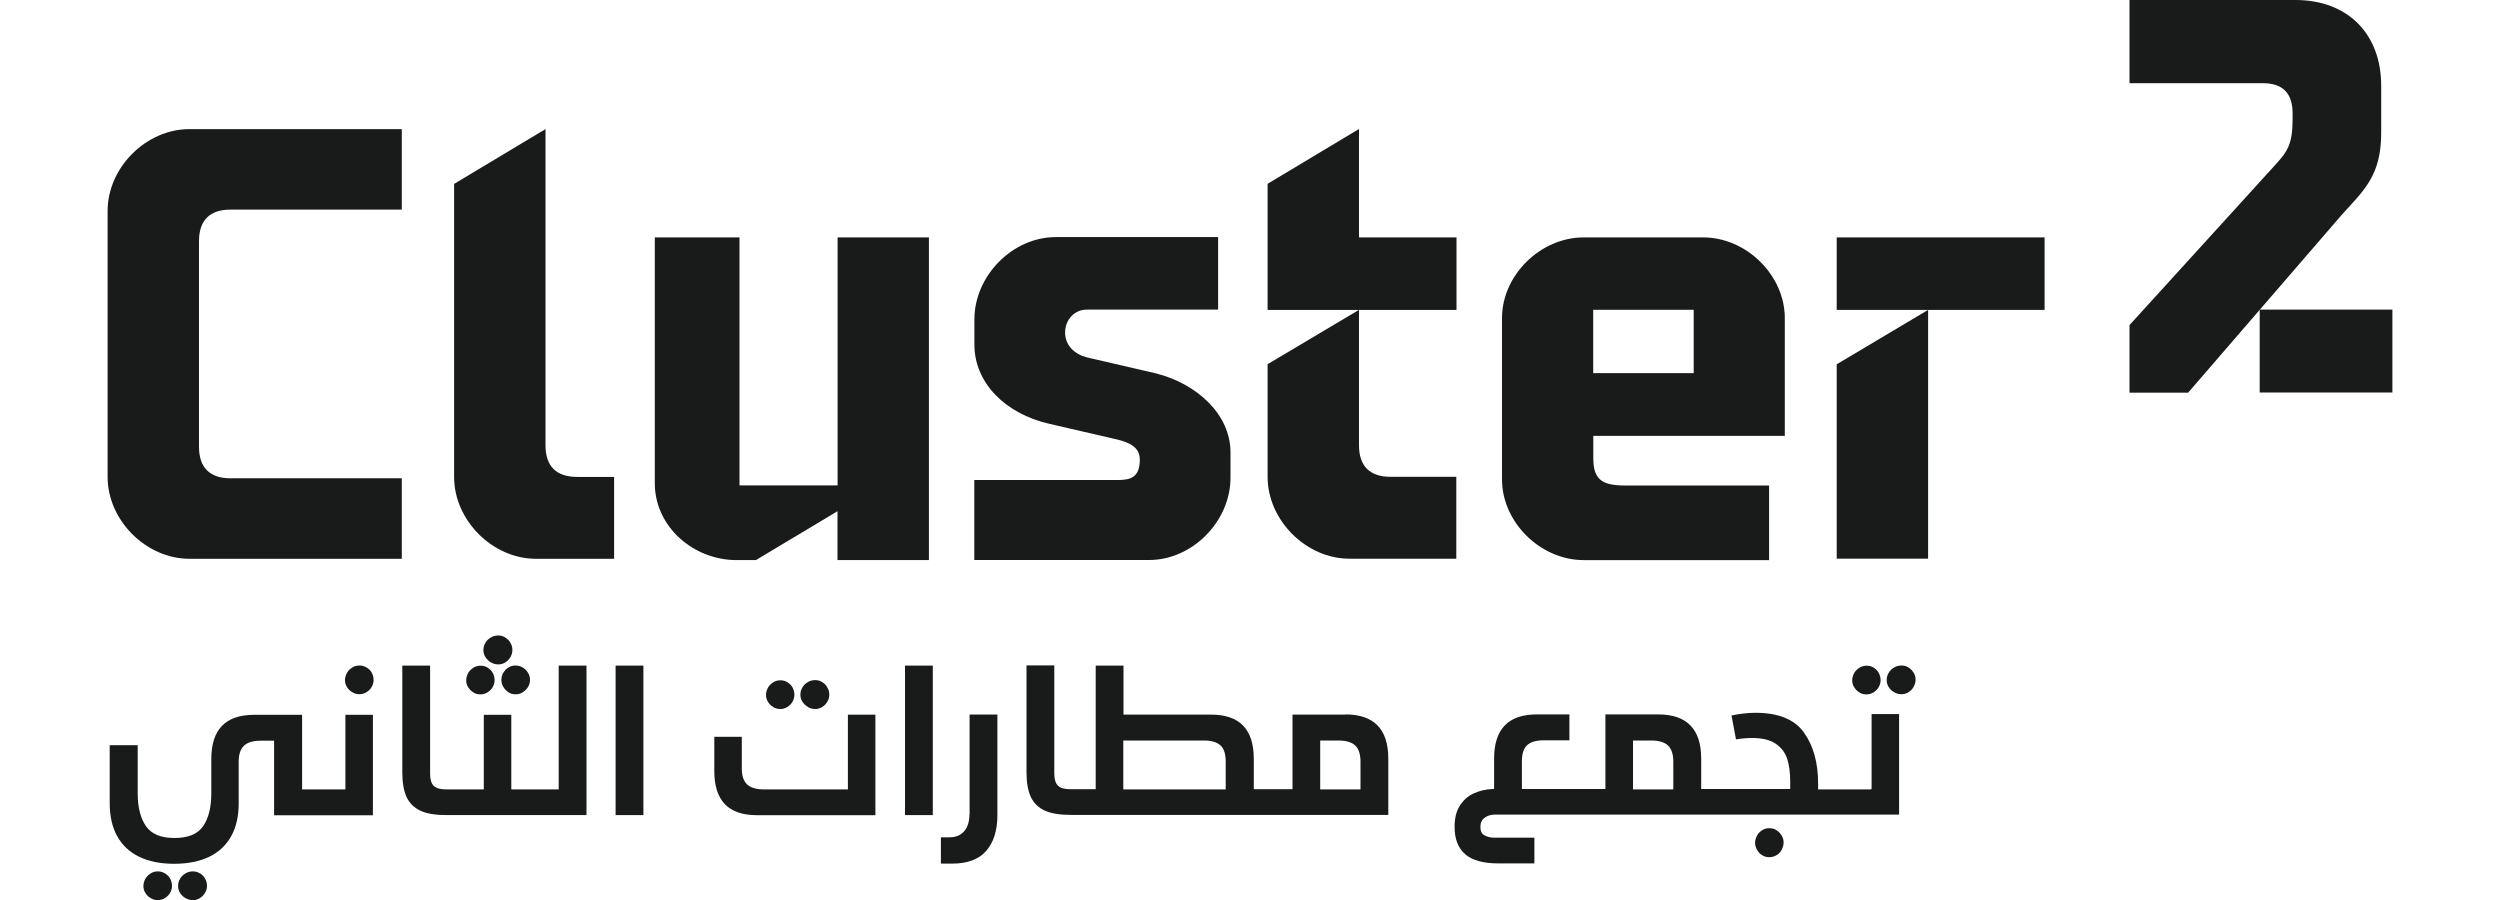
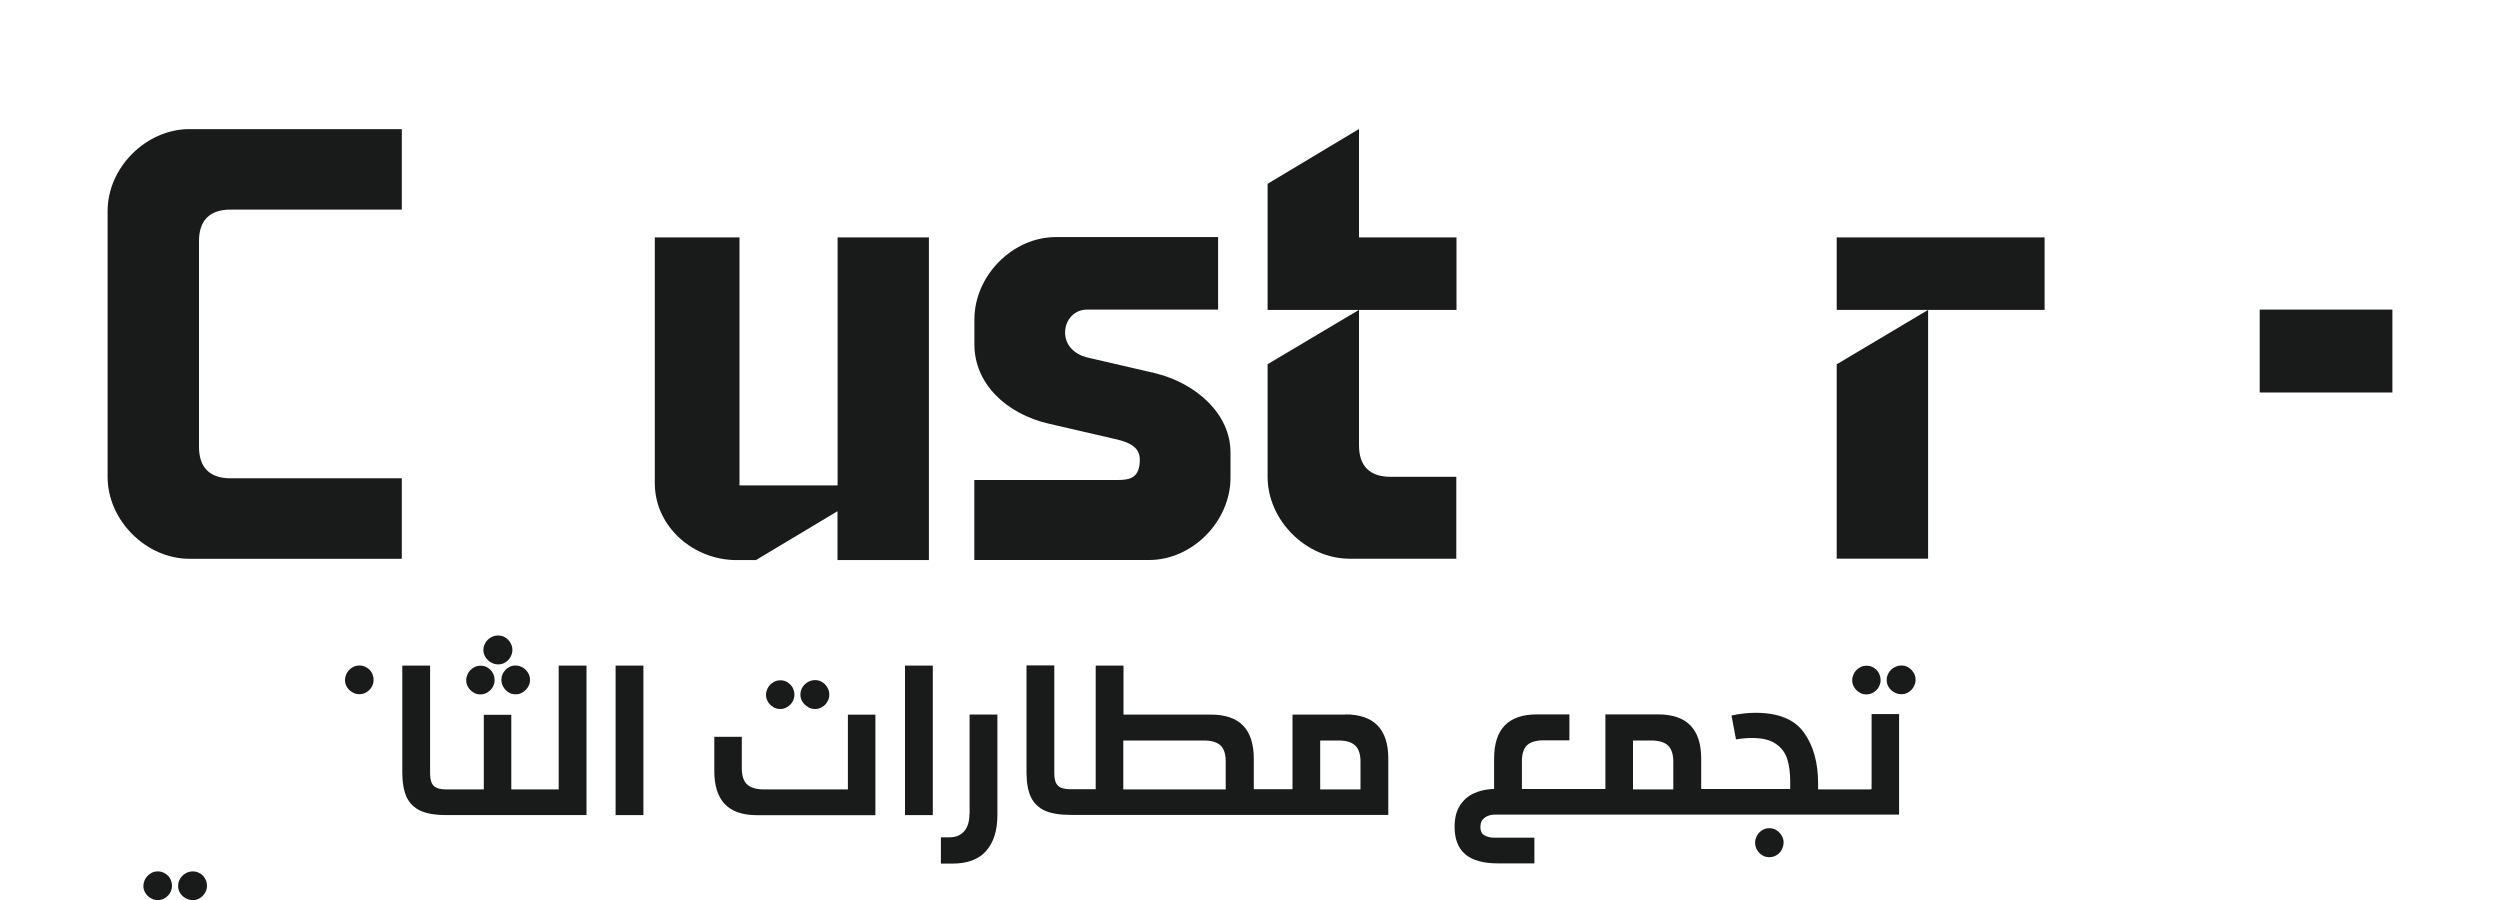
<svg xmlns="http://www.w3.org/2000/svg" id="Layer_1" data-name="Layer 1" viewBox="0 0 250 90">
  <defs>
    <style>
      .cls-1 {
        clip-path: url(#clippath-6);
      }

      .cls-2 {
        clip-path: url(#clippath-18);
      }

      .cls-3 {
        clip-path: url(#clippath-4);
      }

      .cls-4 {
        clip-path: url(#clippath-22);
      }

      .cls-5 {
        clip-path: url(#clippath-10);
      }

      .cls-6 {
        clip-path: url(#clippath-20);
      }

      .cls-7 {
        clip-path: url(#clippath-8);
      }

      .cls-8 {
        fill: #191a1a;
      }

      .cls-9 {
        clip-path: url(#clippath-12);
      }

      .cls-10 {
        clip-path: url(#clippath-14);
      }

      .cls-11 {
        clip-path: url(#clippath-16);
      }

      .cls-12 {
        clip-path: url(#clippath-2);
      }

      .cls-13 {
        clip-path: url(#clippath-24);
      }

      .cls-14 {
        clip-path: url(#clippath);
      }
    </style>
    <clipPath id="clippath">
      <path class="cls-8" d="M-96.98-81.29l14.45-4.9v-42.82l-14.45,4.59v43.14ZM-60-134.58v59.1h-59.13v-59.1h59.13Z" />
    </clipPath>
    <clipPath id="clippath-2">
      <path class="cls-8" d="M-300.79-79.12c-.75.57-1.7.88-2.64.91-.69.09-1.38-.13-1.89-.57-.5-.44-.79-1.1-.75-1.73,0-1.92,2.39-2.39,5.28-2.48v3.86ZM-302.59-92.35c-2.2.13-4.4.47-6.54,1.01l.94,3.2c1.45-.41,2.95-.63,4.46-.72,2.14,0,2.98.69,3.02,2.98v.09c-5.66.19-9.3,1.57-9.3,5.47,0,1.29.57,2.54,1.54,3.46s2.29,1.41,3.68,1.41c1.63.13,3.27-.22,4.71-.94,0,.28.13.41.22.72h3.36v-10.84c0-5.06-3.27-5.72-6.28-5.72l.19-.13Z" />
    </clipPath>
    <clipPath id="clippath-4">
      <path class="cls-8" d="M-216.34-79.12c-.75.57-1.67.91-2.64.91-.69.09-1.38-.13-1.89-.57-.5-.44-.79-1.1-.75-1.73,0-1.92,2.36-2.39,5.28-2.48v3.86ZM-218.13-92.35c-2.2.09-4.37.41-6.5.94l.94,3.2c1.45-.41,2.95-.63,4.46-.72,2.17,0,2.95.69,2.98,2.98v.09c-5.66.25-9.27,1.63-9.27,5.5,0,1.32.57,2.58,1.54,3.49.97.91,2.32,1.41,3.71,1.38,1.63.13,3.24-.22,4.68-.94.06.28.13.41.22.72h3.36v-10.84c0-5.06-3.27-5.72-6.25-5.72l.13-.09Z" />
    </clipPath>
    <clipPath id="clippath-6">
      <path class="cls-8" d="M-174.11-79.12c-.75.57-1.7.88-2.64.91-.69.09-1.38-.13-1.89-.57-.5-.44-.79-1.1-.72-1.73,0-1.92,2.36-2.39,5.28-2.48l-.03,3.86ZM-176-92.35c-2.2.13-4.4.44-6.54,1.01l.94,3.2c1.48-.41,3.02-.69,4.52-.79,2.17,0,2.98.69,3.02,2.95v.09c-5.69.22-9.3,1.63-9.3,5.5,0,1.32.53,2.54,1.54,3.49.97.91,2.33,1.41,3.71,1.38,1.63.09,3.27-.22,4.71-.94,0,.28.13.41.22.72h3.33v-10.84c0-5.06-3.27-5.72-6.28-5.72l.13-.06Z" />
    </clipPath>
    <clipPath id="clippath-8">
      <path class="cls-8" d="M-195.16-78.94c-.79,0-1.57-.06-2.32-.22v-9.43c.85-.22,1.7-.35,2.54-.38,1.79,0,3.83.13,3.83,4.96,0,3.24-1.89,5.06-4.02,5.06M-194.79-92.6c-.91,0-1.82.09-2.7.28v-6.79h-4.37v22.68c2.2.66,4.46.97,6.76.94,4.68,0,8.45-3.08,8.45-8.51-.03-6.91-3.39-8.61-8.14-8.61Z" />
    </clipPath>
    <clipPath id="clippath-10">
-       <polygon class="cls-8" points="-138.67 -85.16 -132.73 -91.91 -137.48 -91.91 -143.54 -84.72 -143.54 -99.07 -147.82 -99.11 -147.82 -75.45 -143.54 -75.45 -143.54 -83.11 -142.22 -83.11 -137.6 -75.45 -132.64 -75.45 -138.67 -85.16" />
-     </clipPath>
+       </clipPath>
    <clipPath id="clippath-12">
      <rect class="cls-8" x="-281.25" y="-92.35" width="5.06" height="16.87" />
    </clipPath>
    <clipPath id="clippath-14">
      <path class="cls-8" d="M-278.71-99.11c-1.04,0-1.95.63-2.36,1.57s-.19,2.04.57,2.76c.72.72,1.82.94,2.76.53s1.57-1.35,1.54-2.36c0-1.38-1.13-2.51-2.51-2.51Z" />
    </clipPath>
    <clipPath id="clippath-16">
      <path class="cls-8" d="M-264.76-92.35c-2.73.03-5.44.38-8.04,1.01v15.87h4.34v-12.66c1.04-.19,2.07-.28,3.11-.28,2.92,0,3.39,1.79,3.39,4.68v8.29h4.37v-9.83c0-4.43-2.26-7.01-7.19-7.01l.03-.06Z" />
    </clipPath>
    <clipPath id="clippath-18">
      <path class="cls-8" d="M-158.34-92.35c-2.73.03-5.44.38-8.07,1.01v15.87h4.3v-12.66c1.04-.19,2.07-.28,3.11-.28,2.92,0,3.39,1.79,3.39,4.68v8.29h4.4v-9.83c0-4.43-2.26-7.01-7.23-7.01l.09-.06Z" />
    </clipPath>
    <clipPath id="clippath-20">
      <path class="cls-8" d="M-235.98-92.35c-2.04-.03-4.02.41-5.88,1.26-1.38-.88-3.02-1.32-4.65-1.26-2.61.03-5.22.38-7.73,1.01v15.8h4.27v-12.6c1.01-.19,2.01-.28,3.05-.28,2.8,0,3.24,1.79,3.24,4.65v8.23h4.27v-9.77c0-.5-.06-1.01-.16-1.51v-.19l-.06-.5c1.01-.53,2.14-.79,3.27-.82,2.76,0,3.2,1.73,3.2,4.65v8.2h4.27v-9.87c0-4.49-2.2-6.97-6.97-6.97l-.13-.03Z" />
    </clipPath>
    <clipPath id="clippath-22">
      <path class="cls-8" d="M-285.71-78.75c-.94,0-1.73-.5-1.73-2.36v-18h-3.93v18.13c0,4.96,2.45,5.5,4.27,5.5h2.48l-.06-3.24c-.35.03-.72.03-1.07,0l.03-.03Z" />
    </clipPath>
    <clipPath id="clippath-24">
      <path class="cls-8" d="M-274.75-117.14c0,2.07-.47,2.95-1.7,2.95s-2.36-1.1-3.49-2.73c-.09-.16-.22-.35-.28-.5v-.22c0-3.11.35-4.84,3.05-4.84.82,0,1.63.06,2.42.16v5.18ZM-264.54-117.01c0,2.07-1.13,2.64-2.48,2.64-1.67,0-3.05-.91-3.05-3.93v-7.57c-2.54-.66-5.18-1.01-7.82-1.04-4.78,0-6.94,2.54-6.97,6.97v2.95c0,2.07-.88,2.64-2.04,2.64h-1.54c-1.13,0-2.04-.57-2.04-2.64v-17.59h-4.59v17.72c0,4.08,1.54,6,5.03,6h4.74c1.76.22,3.46-.63,4.34-2.2l.44.41c1.13,1.26,2.73,2.01,4.43,2.07,1.63.06,3.2-.6,4.3-1.82,1.67,1.23,3.74,1.79,5.81,1.54,3.05,0,6.1-.5,6.1-6v-9.11h-4.59l-.06,8.95ZM-303.37-116.1c0-1.19,1.29-1.76,2.73-1.76.28-.03.57-.03.82,0l1.1-3.68c-.88-.19-1.76-.28-2.67-.28-2.95,0-6.57,1.54-6.57,4.9.03.88.22,1.73.6,2.51h-1.54l-1.07,3.61h10.68l1.04-3.49h-2.73c-1.45-.03-2.39-.69-2.39-1.82ZM-262.21-134.55c-1.35,0-2.48,1.1-2.48,2.48,0,1.04.6,1.95,1.51,2.36.94.41,2.01.19,2.73-.53s.94-1.82.57-2.76c-.41-.91-1.32-1.54-2.32-1.54ZM-198.02-116.95c0,1.7-.72,2.58-2.29,2.58-.85,0-3.14-2.67-3.14-4.96-.13-.85.16-1.73.75-2.36.6-.63,1.45-.94,2.29-.85.79.03,1.54.09,2.29.19l.09,5.4ZM-193.44-125.91c-2.54-.63-5.18-.94-7.79-1.01-4.81,0-7.01,2.58-7.01,7.13.16,1.98.94,3.9,2.2,5.4h-8.07c-.75.13-1.54-.09-2.11-.63-.6-.5-.91-1.26-.94-2.01v-5.53l-4.59,1.54v4.68c0,1.48.6,2.92,1.63,3.96,1.04,1.04,2.45,1.6,3.93,1.57h15.84c3.93,0,6.91-1.63,6.91-6v-9.11ZM-252.41-107.43c0-.38.38-.57.82-.57h.25l.31-1.07c-.25-.09-.53-.13-.79-.13-.91,0-1.98.44-1.98,1.48,0,.25.06.5.19.75h-.5l-.28,1.04h3.2l.28-1.04h-.82c-.41.06-.69-.19-.69-.47ZM-246.13-116.95c0,2.07-.91,2.64-2.04,2.64h-2.67v-20.23h-3.46v20.17h-1.79l-1.04,3.49h10.49c3.52,0,5.09-1.76,5.09-6v-17.66h-4.59v17.59ZM-236.95-134.55v23.72h4.59v-23.72h-4.59ZM-200.47-129.52c1.01,0,1.92-.6,2.32-1.54.38-.94.19-2.04-.53-2.76-.72-.72-1.79-.94-2.7-.57-.94.38-1.54,1.32-1.54,2.32,0,.66.25,1.32.72,1.79.44.5,1.07.79,1.73.75ZM-137.26-117.11c0,2.07-.5,2.95-1.73,2.95s-2.36-1.1-3.49-2.73c-.19-.28-.31-.5-.31-.5v-.28c0-3.11.35-4.84,3.05-4.84.79.03,1.6.06,2.39.19l.09,5.22ZM-172.98-114.31v-4.08c3.46-1.07,7.07-1.73,10.68-1.89,2.8,0,4.87,1.76,5.22,6h-15.9v-.03ZM-140.5-126.91c-4.78,0-6.94,2.54-6.97,6.97v2.95c0,2.07-.91,2.64-2.04,2.64h-2.92c-.63-6.38-3.05-10.37-9.17-10.37-3.9.22-7.76.94-11.47,2.17v-2.17l-4.59,1.45v8.92h-5.59v-11.56h-4.56v12.13c.09,1.57-.47,3.11-1.54,4.24-1.07,1.13-2.54,1.76-4.08,1.73l1.01,3.58c4.15.22,7.85-2.58,8.89-6.63h35.75c1.76.25,3.49-.63,4.37-2.2l.44.41c1.13,1.26,2.73,2.01,4.4,2.07,3.68,0,5.97-2.45,5.97-6.79v-8.58c-2.58-.6-5.22-.94-7.89-.97Z" />
    </clipPath>
  </defs>
  <g>
    <g>
      <path class="cls-8" d="M-96.98-81.29l14.45-4.9v-42.82l-14.45,4.59v43.14ZM-60-134.58v59.1h-59.13v-59.1h59.13Z" />
      <g class="cls-14">
        <rect class="cls-8" x="-1776.44" y="-170.46" width="1914.54" height="1361.44" />
      </g>
    </g>
    <g>
      <path class="cls-8" d="M-300.79-79.12c-.75.57-1.7.88-2.64.91-.69.09-1.38-.13-1.89-.57-.5-.44-.79-1.1-.75-1.73,0-1.92,2.39-2.39,5.28-2.48v3.86ZM-302.59-92.35c-2.2.13-4.4.47-6.54,1.01l.94,3.2c1.45-.41,2.95-.63,4.46-.72,2.14,0,2.98.69,3.02,2.98v.09c-5.66.19-9.3,1.57-9.3,5.47,0,1.29.57,2.54,1.54,3.46s2.29,1.41,3.68,1.41c1.63.13,3.27-.22,4.71-.94,0,.28.13.41.22.72h3.36v-10.84c0-5.06-3.27-5.72-6.28-5.72l.19-.13Z" />
      <g class="cls-12">
        <rect class="cls-8" x="-1776.44" y="-170.46" width="1914.54" height="1361.44" />
      </g>
    </g>
    <g>
      <path class="cls-8" d="M-216.34-79.12c-.75.57-1.67.91-2.64.91-.69.09-1.38-.13-1.89-.57-.5-.44-.79-1.1-.75-1.73,0-1.92,2.36-2.39,5.28-2.48v3.86ZM-218.13-92.35c-2.2.09-4.37.41-6.5.94l.94,3.2c1.45-.41,2.95-.63,4.46-.72,2.17,0,2.95.69,2.98,2.98v.09c-5.66.25-9.27,1.63-9.27,5.5,0,1.32.57,2.58,1.54,3.49.97.91,2.32,1.41,3.71,1.38,1.63.13,3.24-.22,4.68-.94.06.28.13.41.22.72h3.36v-10.84c0-5.06-3.27-5.72-6.25-5.72l.13-.09Z" />
      <g class="cls-3">
        <rect class="cls-8" x="-1776.44" y="-170.46" width="1914.54" height="1361.44" />
      </g>
    </g>
    <g>
      <path class="cls-8" d="M-174.11-79.12c-.75.57-1.7.88-2.64.91-.69.09-1.38-.13-1.89-.57-.5-.44-.79-1.1-.72-1.73,0-1.92,2.36-2.39,5.28-2.48l-.03,3.86ZM-176-92.35c-2.2.13-4.4.44-6.54,1.01l.94,3.2c1.48-.41,3.02-.69,4.52-.79,2.17,0,2.98.69,3.02,2.95v.09c-5.69.22-9.3,1.63-9.3,5.5,0,1.32.53,2.54,1.54,3.49.97.91,2.33,1.41,3.71,1.38,1.63.09,3.27-.22,4.71-.94,0,.28.13.41.22.72h3.33v-10.84c0-5.06-3.27-5.72-6.28-5.72l.13-.06Z" />
      <g class="cls-1">
        <rect class="cls-8" x="-1776.44" y="-170.46" width="1914.54" height="1361.44" />
      </g>
    </g>
    <g>
      <path class="cls-8" d="M-195.16-78.94c-.79,0-1.57-.06-2.32-.22v-9.43c.85-.22,1.7-.35,2.54-.38,1.79,0,3.83.13,3.83,4.96,0,3.24-1.89,5.06-4.02,5.06M-194.79-92.6c-.91,0-1.82.09-2.7.28v-6.79h-4.37v22.68c2.2.66,4.46.97,6.76.94,4.68,0,8.45-3.08,8.45-8.51-.03-6.91-3.39-8.61-8.14-8.61Z" />
      <g class="cls-7">
        <rect class="cls-8" x="-1776.44" y="-170.46" width="1914.54" height="1361.44" />
      </g>
    </g>
    <g>
      <polygon class="cls-8" points="-138.67 -85.16 -132.73 -91.91 -137.48 -91.91 -143.54 -84.72 -143.54 -99.07 -147.82 -99.11 -147.82 -75.45 -143.54 -75.45 -143.54 -83.11 -142.22 -83.11 -137.6 -75.45 -132.64 -75.45 -138.67 -85.16" />
      <g class="cls-5">
        <rect class="cls-8" x="-1776.44" y="-170.46" width="1914.54" height="1361.44" />
      </g>
    </g>
    <g>
      <rect class="cls-8" x="-281.25" y="-92.35" width="5.06" height="16.87" />
      <g class="cls-9">
        <rect class="cls-8" x="-1776.44" y="-170.46" width="1914.54" height="1361.44" />
      </g>
    </g>
    <g>
      <path class="cls-8" d="M-278.71-99.11c-1.04,0-1.95.63-2.36,1.57s-.19,2.04.57,2.76c.72.72,1.82.94,2.76.53s1.57-1.35,1.54-2.36c0-1.38-1.13-2.51-2.51-2.51Z" />
      <g class="cls-10">
        <rect class="cls-8" x="-1776.44" y="-170.46" width="1914.54" height="1361.44" />
      </g>
    </g>
    <g>
      <path class="cls-8" d="M-264.76-92.35c-2.73.03-5.44.38-8.04,1.01v15.87h4.34v-12.66c1.04-.19,2.07-.28,3.11-.28,2.92,0,3.39,1.79,3.39,4.68v8.29h4.37v-9.83c0-4.43-2.26-7.01-7.19-7.01l.03-.06Z" />
      <g class="cls-11">
        <rect class="cls-8" x="-1776.44" y="-170.46" width="1914.54" height="1361.44" />
      </g>
    </g>
    <g>
      <path class="cls-8" d="M-158.34-92.35c-2.73.03-5.44.38-8.07,1.01v15.87h4.3v-12.66c1.04-.19,2.07-.28,3.11-.28,2.92,0,3.39,1.79,3.39,4.68v8.29h4.4v-9.83c0-4.43-2.26-7.01-7.23-7.01l.09-.06Z" />
      <g class="cls-2">
        <rect class="cls-8" x="-1776.44" y="-170.46" width="1914.54" height="1361.44" />
      </g>
    </g>
    <g>
      <path class="cls-8" d="M-235.98-92.35c-2.04-.03-4.02.41-5.88,1.26-1.38-.88-3.02-1.32-4.65-1.26-2.61.03-5.22.38-7.73,1.01v15.8h4.27v-12.6c1.01-.19,2.01-.28,3.05-.28,2.8,0,3.24,1.79,3.24,4.65v8.23h4.27v-9.77c0-.5-.06-1.01-.16-1.51v-.19l-.06-.5c1.01-.53,2.14-.79,3.27-.82,2.76,0,3.2,1.73,3.2,4.65v8.2h4.27v-9.87c0-4.49-2.2-6.97-6.97-6.97l-.13-.03Z" />
      <g class="cls-6">
        <rect class="cls-8" x="-1776.44" y="-170.46" width="1914.54" height="1361.44" />
      </g>
    </g>
    <g>
      <path class="cls-8" d="M-285.71-78.75c-.94,0-1.73-.5-1.73-2.36v-18h-3.93v18.13c0,4.96,2.45,5.5,4.27,5.5h2.48l-.06-3.24c-.35.03-.72.03-1.07,0l.03-.03Z" />
      <g class="cls-4">
        <rect class="cls-8" x="-1776.44" y="-170.46" width="1914.54" height="1361.44" />
      </g>
    </g>
    <g>
      <path class="cls-8" d="M-274.75-117.14c0,2.07-.47,2.95-1.7,2.95s-2.36-1.1-3.49-2.73c-.09-.16-.22-.35-.28-.5v-.22c0-3.11.35-4.84,3.05-4.84.82,0,1.63.06,2.42.16v5.18ZM-264.54-117.01c0,2.07-1.13,2.64-2.48,2.64-1.67,0-3.05-.91-3.05-3.93v-7.57c-2.54-.66-5.18-1.01-7.82-1.04-4.78,0-6.94,2.54-6.97,6.97v2.95c0,2.07-.88,2.64-2.04,2.64h-1.54c-1.13,0-2.04-.57-2.04-2.64v-17.59h-4.59v17.72c0,4.08,1.54,6,5.03,6h4.74c1.76.22,3.46-.63,4.34-2.2l.44.41c1.13,1.26,2.73,2.01,4.43,2.07,1.63.06,3.2-.6,4.3-1.82,1.67,1.23,3.74,1.79,5.81,1.54,3.05,0,6.1-.5,6.1-6v-9.11h-4.59l-.06,8.95ZM-303.37-116.1c0-1.19,1.29-1.76,2.73-1.76.28-.03.57-.03.82,0l1.1-3.68c-.88-.19-1.76-.28-2.67-.28-2.95,0-6.57,1.54-6.57,4.9.03.88.22,1.73.6,2.51h-1.54l-1.07,3.61h10.68l1.04-3.49h-2.73c-1.45-.03-2.39-.69-2.39-1.82ZM-262.21-134.55c-1.35,0-2.48,1.1-2.48,2.48,0,1.04.6,1.95,1.51,2.36.94.41,2.01.19,2.73-.53s.94-1.82.57-2.76c-.41-.91-1.32-1.54-2.32-1.54ZM-198.02-116.95c0,1.7-.72,2.58-2.29,2.58-.85,0-3.14-2.67-3.14-4.96-.13-.85.16-1.73.75-2.36.6-.63,1.45-.94,2.29-.85.79.03,1.54.09,2.29.19l.09,5.4ZM-193.44-125.91c-2.54-.63-5.18-.94-7.79-1.01-4.81,0-7.01,2.58-7.01,7.13.16,1.98.94,3.9,2.2,5.4h-8.07c-.75.13-1.54-.09-2.11-.63-.6-.5-.91-1.26-.94-2.01v-5.53l-4.59,1.54v4.68c0,1.48.6,2.92,1.63,3.96,1.04,1.04,2.45,1.6,3.93,1.57h15.84c3.93,0,6.91-1.63,6.91-6v-9.11ZM-252.41-107.43c0-.38.38-.57.82-.57h.25l.31-1.07c-.25-.09-.53-.13-.79-.13-.91,0-1.98.44-1.98,1.48,0,.25.06.5.19.75h-.5l-.28,1.04h3.2l.28-1.04h-.82c-.41.06-.69-.19-.69-.47ZM-246.13-116.95c0,2.07-.91,2.64-2.04,2.64h-2.67v-20.23h-3.46v20.17h-1.79l-1.04,3.49h10.49c3.52,0,5.09-1.76,5.09-6v-17.66h-4.59v17.59ZM-236.95-134.55v23.72h4.59v-23.72h-4.59ZM-200.47-129.52c1.01,0,1.92-.6,2.32-1.54.38-.94.19-2.04-.53-2.76-.72-.72-1.79-.94-2.7-.57-.94.38-1.54,1.32-1.54,2.32,0,.66.25,1.32.72,1.79.44.5,1.07.79,1.73.75ZM-137.26-117.11c0,2.07-.5,2.95-1.73,2.95s-2.36-1.1-3.49-2.73c-.19-.28-.31-.5-.31-.5v-.28c0-3.11.35-4.84,3.05-4.84.79.03,1.6.06,2.39.19l.09,5.22ZM-172.98-114.31v-4.08c3.46-1.07,7.07-1.73,10.68-1.89,2.8,0,4.87,1.76,5.22,6h-15.9v-.03ZM-140.5-126.91c-4.78,0-6.94,2.54-6.97,6.97v2.95c0,2.07-.91,2.64-2.04,2.64h-2.92c-.63-6.38-3.05-10.37-9.17-10.37-3.9.22-7.76.94-11.47,2.17v-2.17l-4.59,1.45v8.92h-5.59v-11.56h-4.56v12.13c.09,1.57-.47,3.11-1.54,4.24-1.07,1.13-2.54,1.76-4.08,1.73l1.01,3.58c4.15.22,7.85-2.58,8.89-6.63h35.75c1.76.25,3.49-.63,4.37-2.2l.44.41c1.13,1.26,2.73,2.01,4.4,2.07,3.68,0,5.97-2.45,5.97-6.79v-8.58c-2.58-.6-5.22-.94-7.89-.97Z" />
      <g class="cls-13">
        <rect class="cls-8" x="-1776.44" y="-170.46" width="1914.54" height="1361.44" />
      </g>
    </g>
  </g>
  <g id="Layer_1-2" data-name="Layer 1-2">
    <path class="cls-8" d="M19.99,87.34c-.21-.14-.45-.2-.7-.2-.26,0-.51.06-.74.2s-.41.3-.54.53c-.14.23-.2.47-.2.73,0,.24.06.48.2.7s.32.39.54.51c.23.14.47.2.74.2.24,0,.48-.06.7-.2s.39-.3.51-.53c.14-.21.2-.45.2-.7,0-.26-.06-.5-.2-.73-.12-.23-.3-.39-.51-.53" />
    <path class="cls-8" d="M16.49,87.34c-.21-.14-.45-.2-.71-.2s-.5.06-.71.2c-.23.14-.39.3-.53.53-.12.23-.2.47-.2.73,0,.24.06.48.2.7.14.21.3.39.53.51.21.14.45.2.71.2s.48-.06.71-.2c.21-.14.39-.3.51-.51s.2-.45.2-.7c0-.26-.06-.5-.18-.73-.12-.23-.3-.39-.51-.53" />
    <path class="cls-8" d="M36.65,66.75c-.21-.14-.45-.2-.71-.2s-.5.06-.71.2c-.23.14-.39.3-.53.53-.12.23-.2.47-.2.73,0,.24.06.48.2.7s.3.39.53.51c.21.14.45.2.71.2s.48-.06.71-.2c.21-.14.39-.3.51-.51s.2-.45.2-.7c0-.26-.06-.5-.18-.73-.12-.23-.3-.39-.51-.53" />
-     <path class="cls-8" d="M34.55,78.94h-4.34v-7.46h-4.78c-2.88,0-4.3,1.47-4.3,4.42v3.42c0,1.41-.27,2.51-.82,3.3s-1.5,1.18-2.86,1.18-2.3-.39-2.85-1.18-.83-1.89-.83-3.3v-4.8h-2.8v5.78c0,1.29.24,2.39.74,3.3.5.91,1.23,1.6,2.19,2.07.97.47,2.13.71,3.51.71s2.56-.24,3.53-.71,1.69-1.17,2.19-2.07.74-2.01.74-3.3v-4.13c0-.74.18-1.27.53-1.6.35-.33.91-.5,1.68-.5h1.33v7.46h9.88v-10.05h-2.75v7.46Z" />
    <path class="cls-8" d="M47.33,69.24c.21.14.45.2.71.2s.48-.06.71-.2c.21-.14.39-.3.51-.51s.2-.45.2-.7c0-.26-.06-.5-.18-.73-.12-.23-.3-.39-.51-.53s-.45-.2-.71-.2-.5.06-.71.2c-.23.14-.39.3-.53.53-.12.23-.2.47-.2.73,0,.24.06.48.2.7.14.21.3.39.53.51" />
    <path class="cls-8" d="M49.1,66.24c.23.14.47.2.73.2.24,0,.48-.06.7-.2s.39-.3.51-.53c.12-.21.2-.45.2-.7,0-.26-.06-.5-.2-.73-.12-.23-.3-.39-.51-.53s-.45-.2-.71-.2-.51.06-.74.2-.41.3-.54.53c-.14.23-.2.47-.2.73,0,.24.06.47.2.7.14.21.32.39.54.53" />
    <path class="cls-8" d="M50.32,67.28c-.12.23-.18.47-.18.71s.06.5.2.71c.12.21.3.39.51.53s.45.2.71.2.5-.06.71-.2.39-.3.53-.53c.14-.23.2-.45.2-.71s-.06-.5-.2-.71c-.14-.23-.3-.39-.53-.53-.21-.12-.45-.2-.71-.2s-.5.06-.71.2c-.21.12-.39.3-.51.53" />
    <path class="cls-8" d="M55.87,78.94h-4.74v-7.46h-2.75v7.46h-3.8c-.56,0-.97-.12-1.21-.36s-.36-.64-.36-1.21v-10.81h-2.78v10.67c0,1.04.15,1.88.44,2.5.3.62.77,1.07,1.41,1.36.65.29,1.51.42,2.62.42h13.95v-14.95h-2.78v12.36l.02.02Z" />
    <rect class="cls-8" x="61.56" y="66.56" width="2.78" height="14.95" />
    <path class="cls-8" d="M77.31,70.7c.23.14.45.2.71.2s.48-.06.71-.2c.21-.14.39-.3.51-.51s.2-.44.2-.7-.06-.5-.18-.73c-.12-.23-.3-.39-.51-.53s-.45-.2-.71-.2-.5.06-.71.2c-.23.14-.39.3-.53.53-.12.23-.2.47-.2.73,0,.24.06.48.2.7s.3.39.53.51" />
    <path class="cls-8" d="M80.78,70.7c.23.14.47.2.74.2.24,0,.48-.06.7-.2s.39-.3.51-.53c.14-.21.2-.45.2-.7,0-.26-.06-.5-.2-.73-.12-.23-.3-.39-.51-.53s-.45-.2-.7-.2c-.26,0-.51.06-.74.2s-.41.3-.54.53c-.14.23-.2.47-.2.73,0,.24.06.48.2.7s.32.39.54.51" />
    <path class="cls-8" d="M84.8,78.94h-8.41c-.77,0-1.33-.17-1.68-.5s-.53-.86-.53-1.6v-3.16h-2.75v3.44c0,1.44.35,2.54,1.04,3.28.7.74,1.77,1.12,3.24,1.12h11.83v-10.05h-2.75v7.46l.02.02Z" />
    <rect class="cls-8" x="90.5" y="66.56" width="2.78" height="14.95" />
    <path class="cls-8" d="M96.94,81.45c0,.7-.17,1.26-.51,1.66-.35.41-.83.62-1.48.62h-.86v2.63h1.14c1.51,0,2.65-.42,3.39-1.27.74-.85,1.12-2.04,1.12-3.56v-10.08h-2.78v9.99Z" />
    <path class="cls-8" d="M134.53,71.46h-5.28v7.46h-3.87v-3.04c0-2.95-1.42-4.42-4.28-4.42h-8.75v-4.9h-2.78v12.36h-2.57c-.56,0-.97-.12-1.21-.36s-.36-.64-.36-1.21v-10.81h-2.78v10.67c0,1.04.15,1.88.44,2.5.3.62.77,1.07,1.41,1.36.65.29,1.51.42,2.62.42h31.71v-5.63c0-2.95-1.44-4.42-4.3-4.42M122.58,78.94h-10.25v-4.89h8.05c.77,0,1.33.17,1.68.5s.51.88.51,1.6v2.78ZM136.05,78.94h-4.03v-4.89h1.82c.77,0,1.33.17,1.68.5s.53.88.53,1.6v2.78Z" />
    <path class="cls-8" d="M177.65,83.02c-.21-.14-.45-.2-.73-.2-.24,0-.48.06-.7.2s-.39.3-.51.53c-.12.23-.2.45-.2.71s.06.5.2.73c.12.23.3.41.51.53.21.14.45.2.7.2.26,0,.5-.06.73-.2s.39-.3.51-.53c.12-.23.2-.47.2-.73s-.06-.5-.2-.71c-.12-.21-.3-.39-.51-.53" />
    <path class="cls-8" d="M185.93,69.24c.21.14.45.2.71.2s.48-.06.71-.2c.21-.14.39-.3.51-.51.12-.21.2-.45.2-.7,0-.26-.06-.5-.18-.73-.12-.23-.3-.39-.51-.53s-.45-.2-.71-.2-.5.06-.71.2c-.23.14-.39.3-.53.53-.12.23-.2.47-.2.73,0,.24.06.48.2.7s.3.39.53.51" />
    <path class="cls-8" d="M187.12,78.94h-5.31v-.61c0-2.06-.47-3.75-1.41-5.07-.94-1.32-2.56-1.98-4.84-1.98-.77,0-1.57.09-2.41.27l.45,2.39c.54-.09,1.09-.14,1.62-.14,1.03,0,1.82.2,2.36.58.56.38.94.89,1.14,1.51s.3,1.38.3,2.24v.77h-8.9v-3.04c0-2.95-1.44-4.42-4.3-4.42h-5.28v7.46h-8.35v-2.77c0-.74.17-1.27.51-1.6.35-.33.91-.5,1.68-.5h2.56v-2.59h-3.25c-2.86,0-4.28,1.47-4.28,4.42v3.04h-.15c-.7.03-1.33.18-1.91.45-.58.27-1.03.68-1.38,1.24s-.51,1.26-.51,2.1c0,1.23.36,2.13,1.07,2.74s1.82.91,3.28.91h3.63v-2.57h-4c-.38,0-.7-.08-.98-.23-.29-.15-.42-.44-.42-.85s.14-.7.42-.91c.27-.21.62-.32,1.04-.32h40.41v-10.05h-2.75v7.46l-.05.05ZM167.33,78.94h-4.03v-4.89h1.82c.77,0,1.33.17,1.68.5s.53.88.53,1.6v2.78Z" />
    <path class="cls-8" d="M191.36,67.28c-.12-.23-.3-.39-.51-.53s-.45-.2-.7-.2c-.26,0-.51.06-.74.2s-.41.3-.54.53c-.14.23-.2.47-.2.73,0,.24.06.48.2.7s.32.39.54.51c.23.14.47.2.74.2s.48-.06.7-.2.39-.3.51-.53.2-.45.2-.7c0-.26-.06-.5-.2-.73" />
    <path class="cls-8" d="M135.9,23.74v-10.84l-9.14,5.48v12.61h9.13l-9.13,5.43v11.26c0,4.34,3.84,8.19,8.19,8.19h10.68v-8.19h-6.58c-2.07,0-3.15-1.07-3.15-3.15v-13.54h9.75v-7.25s-9.75,0-9.75,0Z" />
-     <path class="cls-8" d="M57.7,47.69c-2.07,0-3.15-1.07-3.15-3.15V12.91l-9.14,5.48v29.3c0,4.34,3.84,8.19,8.19,8.19h7.81v-8.19h-3.71Z" />
    <polygon class="cls-8" points="183.67 55.87 192.81 55.87 192.81 30.99 183.67 36.43 183.67 55.87" />
    <rect class="cls-8" x="183.67" y="23.74" width="20.79" height="7.25" />
    <path class="cls-8" d="M19.9,24.11c0-2.07,1.07-3.15,3.15-3.15h17.13v-8.05h-21.23c-4.34,0-8.19,3.84-8.19,8.19v26.59c0,4.34,3.84,8.19,8.19,8.19h21.23v-8.05h-17.13c-2.07,0-3.15-1.07-3.15-3.15v-20.57Z" />
    <path class="cls-8" d="M97.44,48h14.36c1.26,0,2.18-.27,2.18-2.03,0-1.21-.94-1.68-2.18-2l-6.87-1.59c-4.43-1.01-7.49-4.12-7.49-7.91v-2.53c0-4.36,3.81-8.23,8.13-8.23h16.24v7.25h-13.12c-1.26,0-2.18,1.03-2.18,2.3s.94,2.16,2.18,2.48l6.87,1.59c4.06,1.01,7.49,4.06,7.49,7.91v2.53c0,4.36-3.81,8.23-8.13,8.23h-17.49v-8.01h.02Z" />
    <path class="cls-8" d="M83.76,23.74v24.8h-9.81v-24.8h-8.47v24.58c0,4.34,3.84,7.69,8.19,7.69h1.92l8.16-4.89v4.89h9.14V23.74h-9.14.02Z" />
-     <path class="cls-8" d="M178.48,43.6v-11.79c0-4.28-3.83-8.07-8.17-8.07h-11.94c-4.33,0-8.17,3.78-8.17,8.07v16.13c0,4.28,3.83,8.07,8.17,8.07h18.54v-7.46h-14.45c-2.42,0-3.13-.73-3.13-2.78v-2.18h19.16v.02ZM159.32,30.98h10.05v6.33h-10.05v-6.33Z" />
    <rect class="cls-8" x="225.97" y="30.96" width="13.27" height="8.29" />
-     <path class="cls-8" d="M238.12,13.27v-4.69c0-5.21-3.36-8.58-8.58-8.58h-16.59v8.32h13.27c2.04-.02,3.04.98,3.04,3.03v.54c0,2.65-.54,3.31-1.98,4.87l-14.33,15.75v6.76h5.86l15.36-17.78c2.27-2.51,3.95-3.95,3.95-8.22" />
  </g>
</svg>